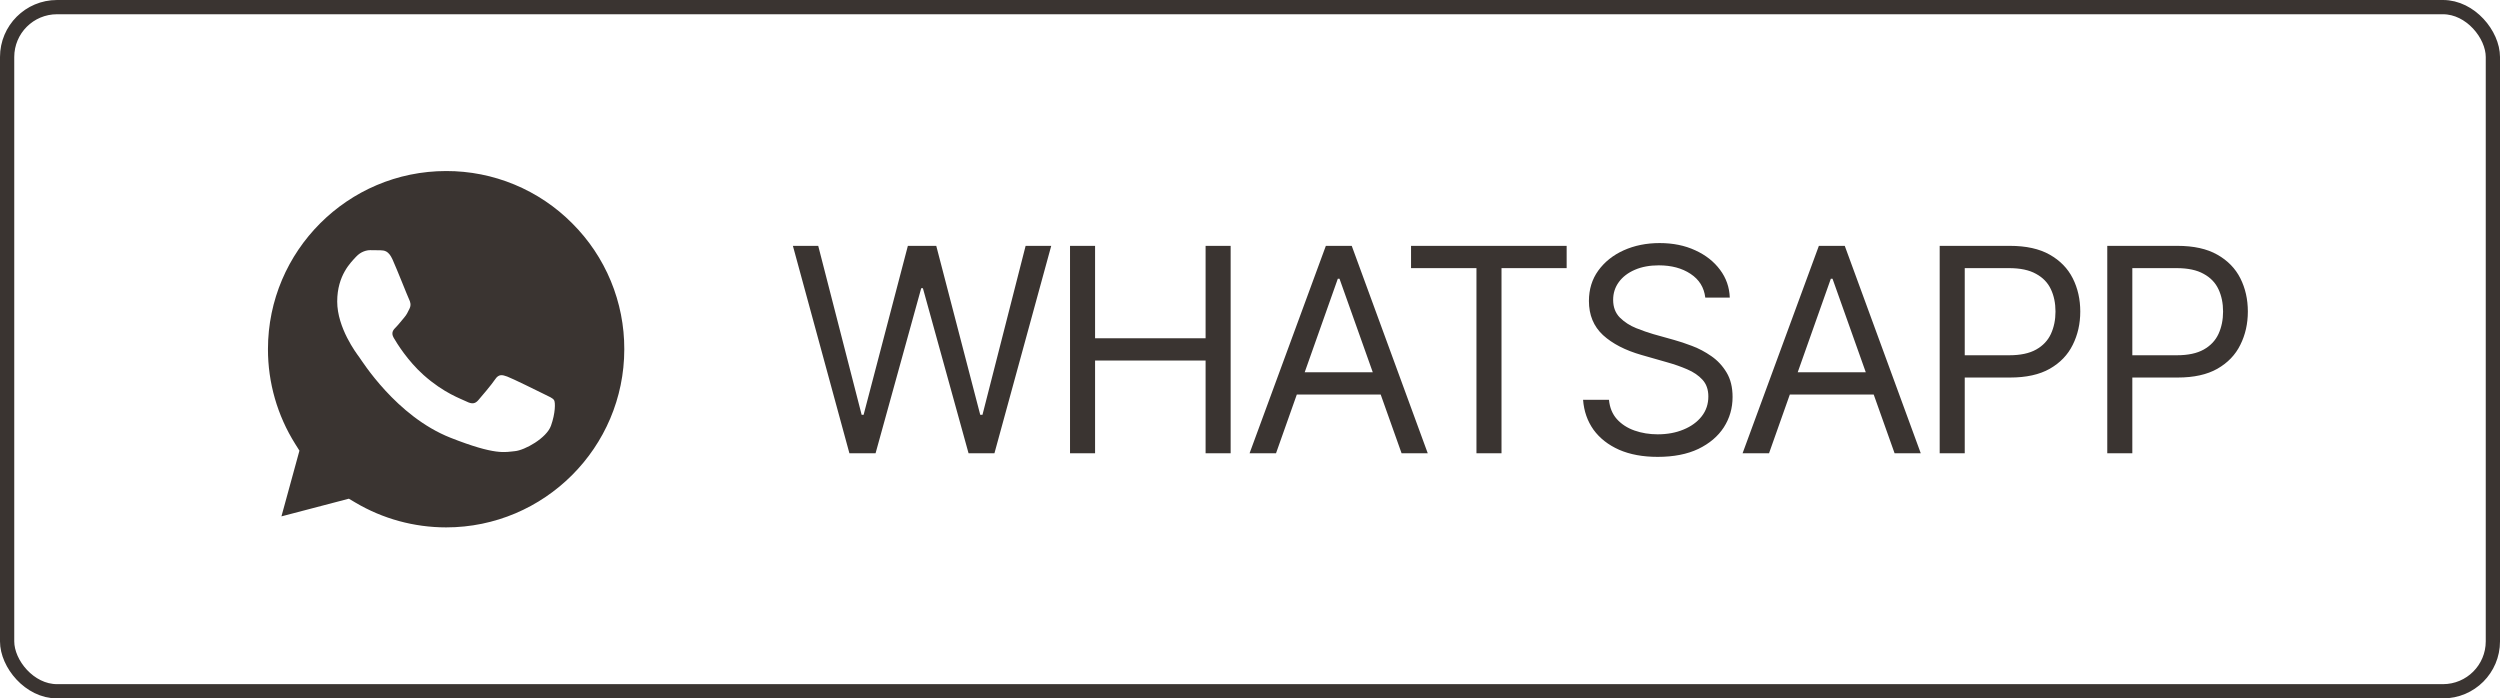
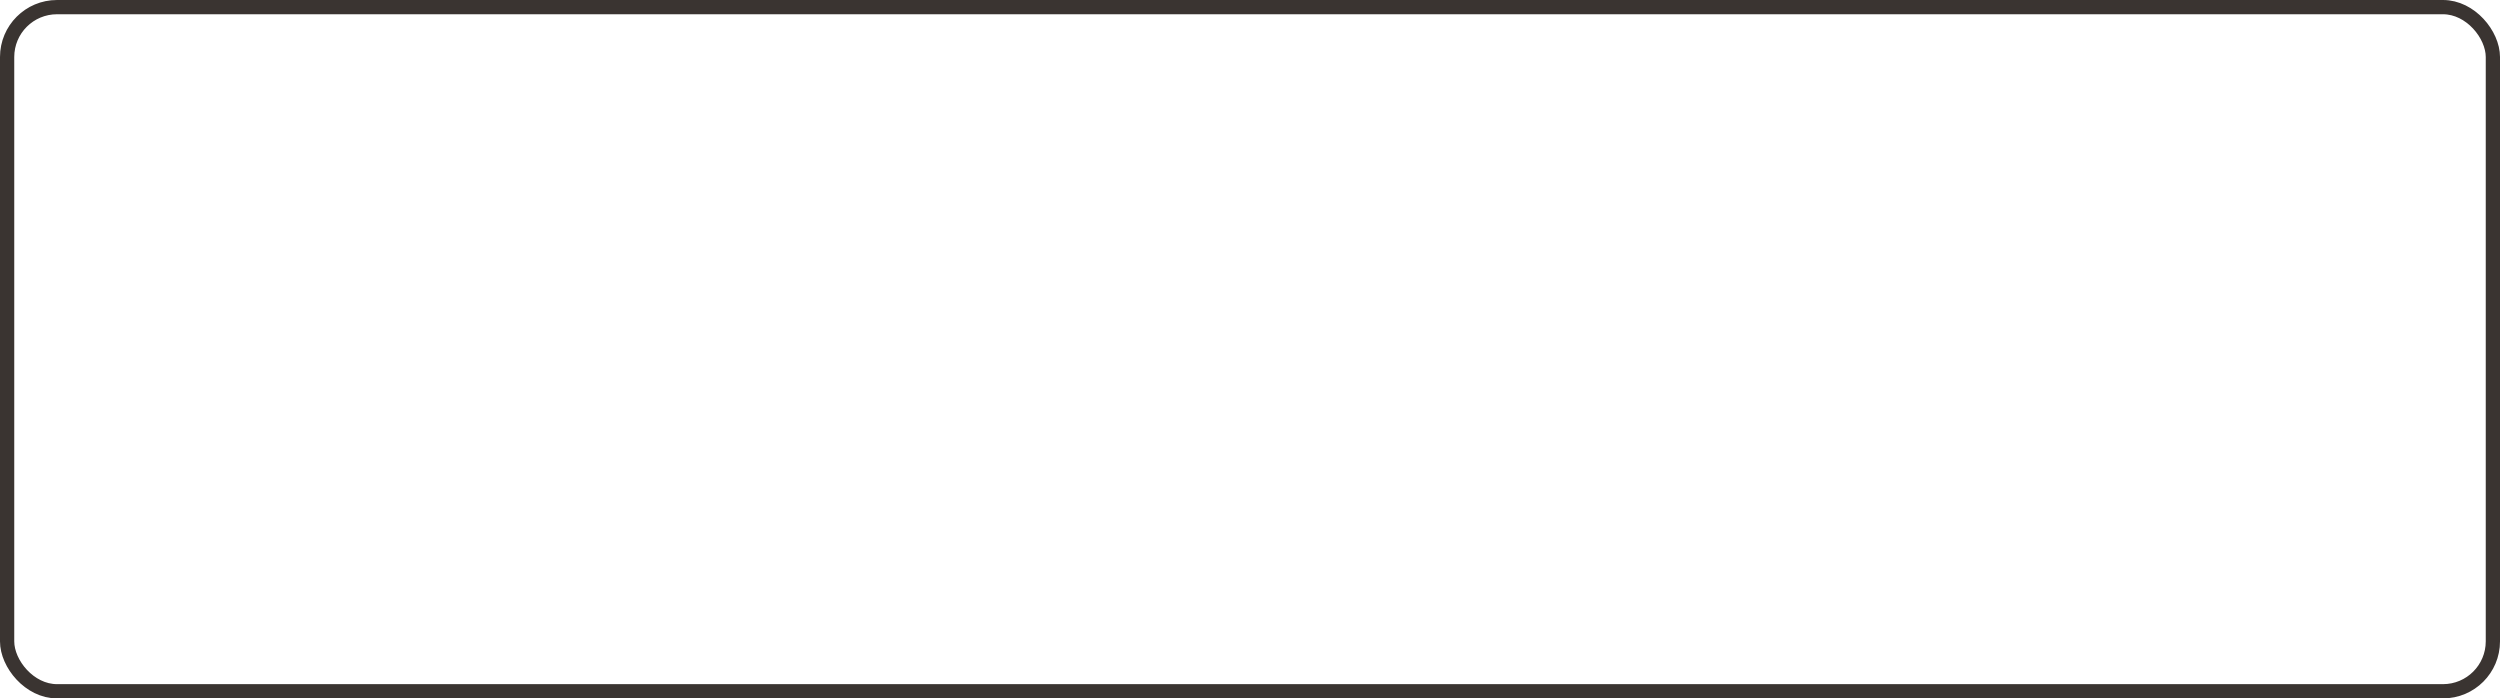
<svg xmlns="http://www.w3.org/2000/svg" width="877" height="245" viewBox="0 0 877 245" fill="none">
  <rect x="2.5" y="2.5" width="872" height="240" rx="17.5" stroke="#3A3431" stroke-width="5" />
-   <path d="M156.524 60C164.735 59.981 172.869 61.59 180.453 64.736C188.038 67.881 194.924 72.499 200.712 78.323C206.532 84.116 211.145 91.005 214.284 98.592C217.424 106.179 219.026 114.315 219 122.527C218.987 156.977 190.95 185.007 156.501 185.007H156.478C145.26 185.001 134.261 181.99 124.667 176.296L122.383 174.944L98.727 181.146L105.042 158.091L103.555 155.727C97.296 145.767 93.983 134.239 94 122.476C94.013 88.027 122.049 60 156.524 60ZM129.879 87.755C128.626 87.755 126.59 88.225 124.869 90.106C123.148 91.986 118.292 96.531 118.292 105.775C118.292 115.018 125.024 123.95 125.963 125.206C126.901 126.461 138.961 146.036 158.06 153.568C173.93 159.826 177.16 158.581 180.607 158.269C184.053 157.956 191.722 153.723 193.287 149.336C194.852 144.949 194.853 141.189 194.384 140.403C193.915 139.618 192.662 139.15 190.781 138.21C188.9 137.27 179.664 132.725 177.942 132.098C176.221 131.47 174.969 131.159 173.715 133.039C172.461 134.92 168.864 139.15 167.768 140.403C166.671 141.657 165.577 141.815 163.696 140.876C161.816 139.937 155.766 137.952 148.587 131.551C143.002 126.571 139.231 120.42 138.134 118.54C137.036 116.661 138.017 115.643 138.959 114.707C139.802 113.865 140.838 112.513 141.779 111.416C142.72 110.32 143.03 109.535 143.655 108.283C144.281 107.032 143.969 105.932 143.499 104.993C143.029 104.054 139.378 94.76 137.708 91.044C136.3 87.916 134.818 87.853 133.481 87.799L129.879 87.755Z" fill="#3A3431" />
-   <path d="M297.971 159L278.146 86.246H287.033L302.268 145.523H302.951L318.479 86.246H328.439L343.869 145.523H344.65L359.787 86.246H368.771L348.85 159H339.768L323.752 101.09H323.166L307.15 159H297.971ZM375.363 159V86.246H384.152V118.668H422.922V86.246H431.711V159H422.922V126.48H384.152V159H375.363ZM447.629 159H438.352L465.109 86.246H474.191L500.852 159H491.672L469.895 97.769H469.309L447.629 159ZM451.047 130.582H488.254V138.395H451.047V130.582ZM494.992 94.059V86.246H549.582V94.059H526.73V159H517.941V94.059H494.992ZM581.516 160.27C576.307 160.27 571.799 159.439 567.99 157.779C564.182 156.087 561.187 153.743 559.006 150.748C556.857 147.721 555.637 144.221 555.344 140.25H564.426C564.686 142.984 565.614 145.247 567.209 147.037C568.837 148.827 570.904 150.162 573.41 151.041C575.917 151.92 578.618 152.359 581.516 152.359C584.868 152.359 587.88 151.806 590.549 150.699C593.251 149.592 595.383 148.046 596.945 146.061C598.508 144.075 599.289 141.747 599.289 139.078C599.289 136.669 598.605 134.716 597.238 133.219C595.871 131.721 594.081 130.501 591.867 129.557C589.686 128.613 587.31 127.783 584.738 127.066L575.852 124.527C570.155 122.9 565.646 120.572 562.326 117.545C559.038 114.485 557.395 110.497 557.395 105.582C557.395 101.513 558.485 97.965 560.666 94.938C562.88 91.878 565.858 89.501 569.602 87.809C573.378 86.116 577.577 85.269 582.199 85.269C586.887 85.269 591.053 86.116 594.699 87.809C598.345 89.469 601.242 91.747 603.391 94.644C605.539 97.509 606.678 100.764 606.809 104.41H598.215C597.792 100.829 596.066 98.046 593.039 96.061C590.044 94.075 586.333 93.082 581.906 93.082C578.716 93.082 575.917 93.603 573.508 94.644C571.099 95.686 569.227 97.118 567.893 98.941C566.558 100.764 565.891 102.848 565.891 105.191C565.891 107.763 566.688 109.846 568.283 111.441C569.878 113.004 571.766 114.225 573.947 115.104C576.161 115.982 578.163 116.682 579.953 117.203L587.277 119.254C589.165 119.775 591.265 120.475 593.576 121.354C595.92 122.232 598.166 123.421 600.314 124.918C602.495 126.415 604.286 128.336 605.686 130.68C607.085 132.991 607.785 135.855 607.785 139.273C607.785 143.18 606.76 146.728 604.709 149.918C602.658 153.076 599.68 155.598 595.773 157.486C591.867 159.342 587.115 160.27 581.516 160.27ZM620.578 159H611.301L638.059 86.246H647.141L673.801 159H664.621L642.844 97.769H642.258L620.578 159ZM623.996 130.582H661.203V138.395H623.996V130.582ZM680.441 159V86.246H705.051C710.747 86.246 715.402 87.272 719.016 89.322C722.661 91.373 725.363 94.14 727.121 97.623C728.879 101.106 729.758 104.996 729.758 109.293C729.758 113.557 728.879 117.447 727.121 120.963C725.396 124.479 722.71 127.278 719.064 129.361C715.451 131.412 710.812 132.438 705.148 132.438H687.57V124.625H704.855C708.762 124.625 711.903 123.958 714.279 122.623C716.656 121.288 718.381 119.465 719.455 117.154C720.529 114.811 721.066 112.19 721.066 109.293C721.066 106.363 720.529 103.759 719.455 101.48C718.381 99.169 716.639 97.363 714.23 96.061C711.854 94.726 708.697 94.059 704.758 94.059H689.23V159H680.441ZM739.23 159V86.246H763.84C769.536 86.246 774.191 87.272 777.805 89.322C781.451 91.373 784.152 94.14 785.91 97.623C787.668 101.106 788.547 104.996 788.547 109.293C788.547 113.557 787.668 117.447 785.91 120.963C784.185 124.479 781.499 127.278 777.854 129.361C774.24 131.412 769.602 132.438 763.938 132.438H746.359V124.625H763.645C767.551 124.625 770.692 123.958 773.068 122.623C775.445 121.288 777.17 119.465 778.244 117.154C779.318 114.811 779.855 112.19 779.855 109.293C779.855 106.363 779.318 103.759 778.244 101.48C777.17 99.169 775.428 97.363 773.02 96.061C770.643 94.726 767.486 94.059 763.547 94.059H748.02V159H739.23Z" fill="#3A3431" />
</svg>